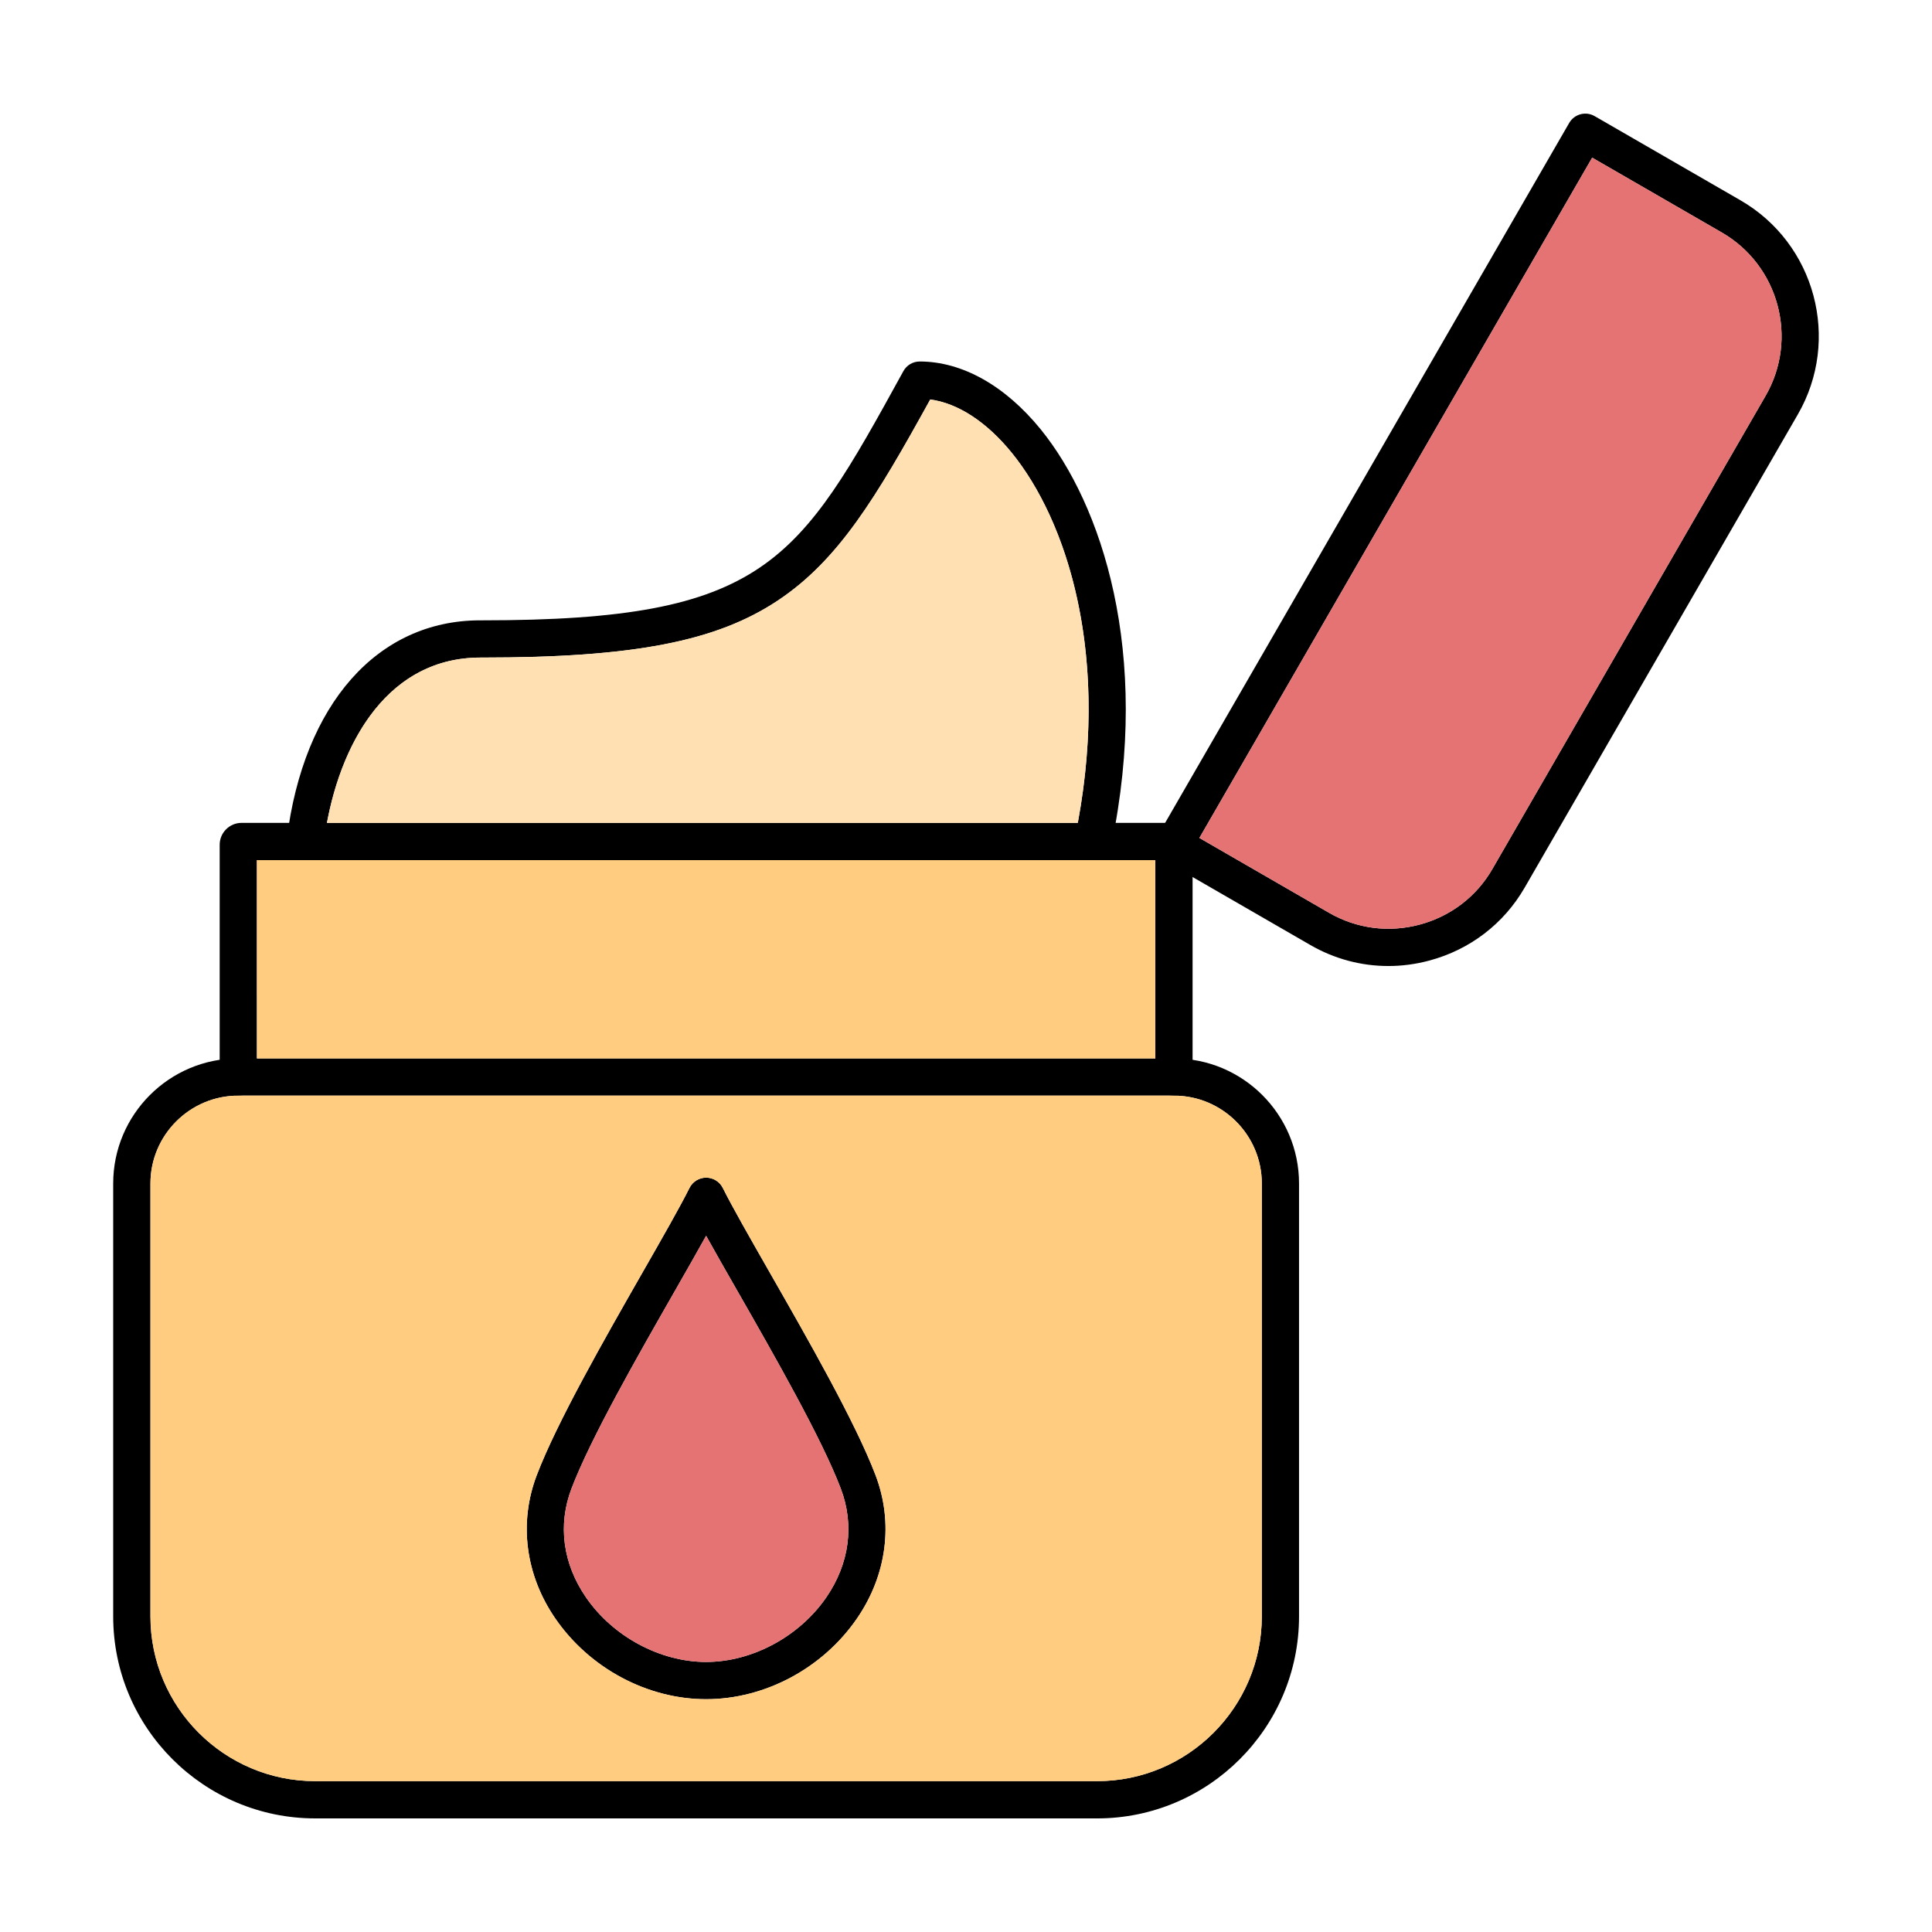
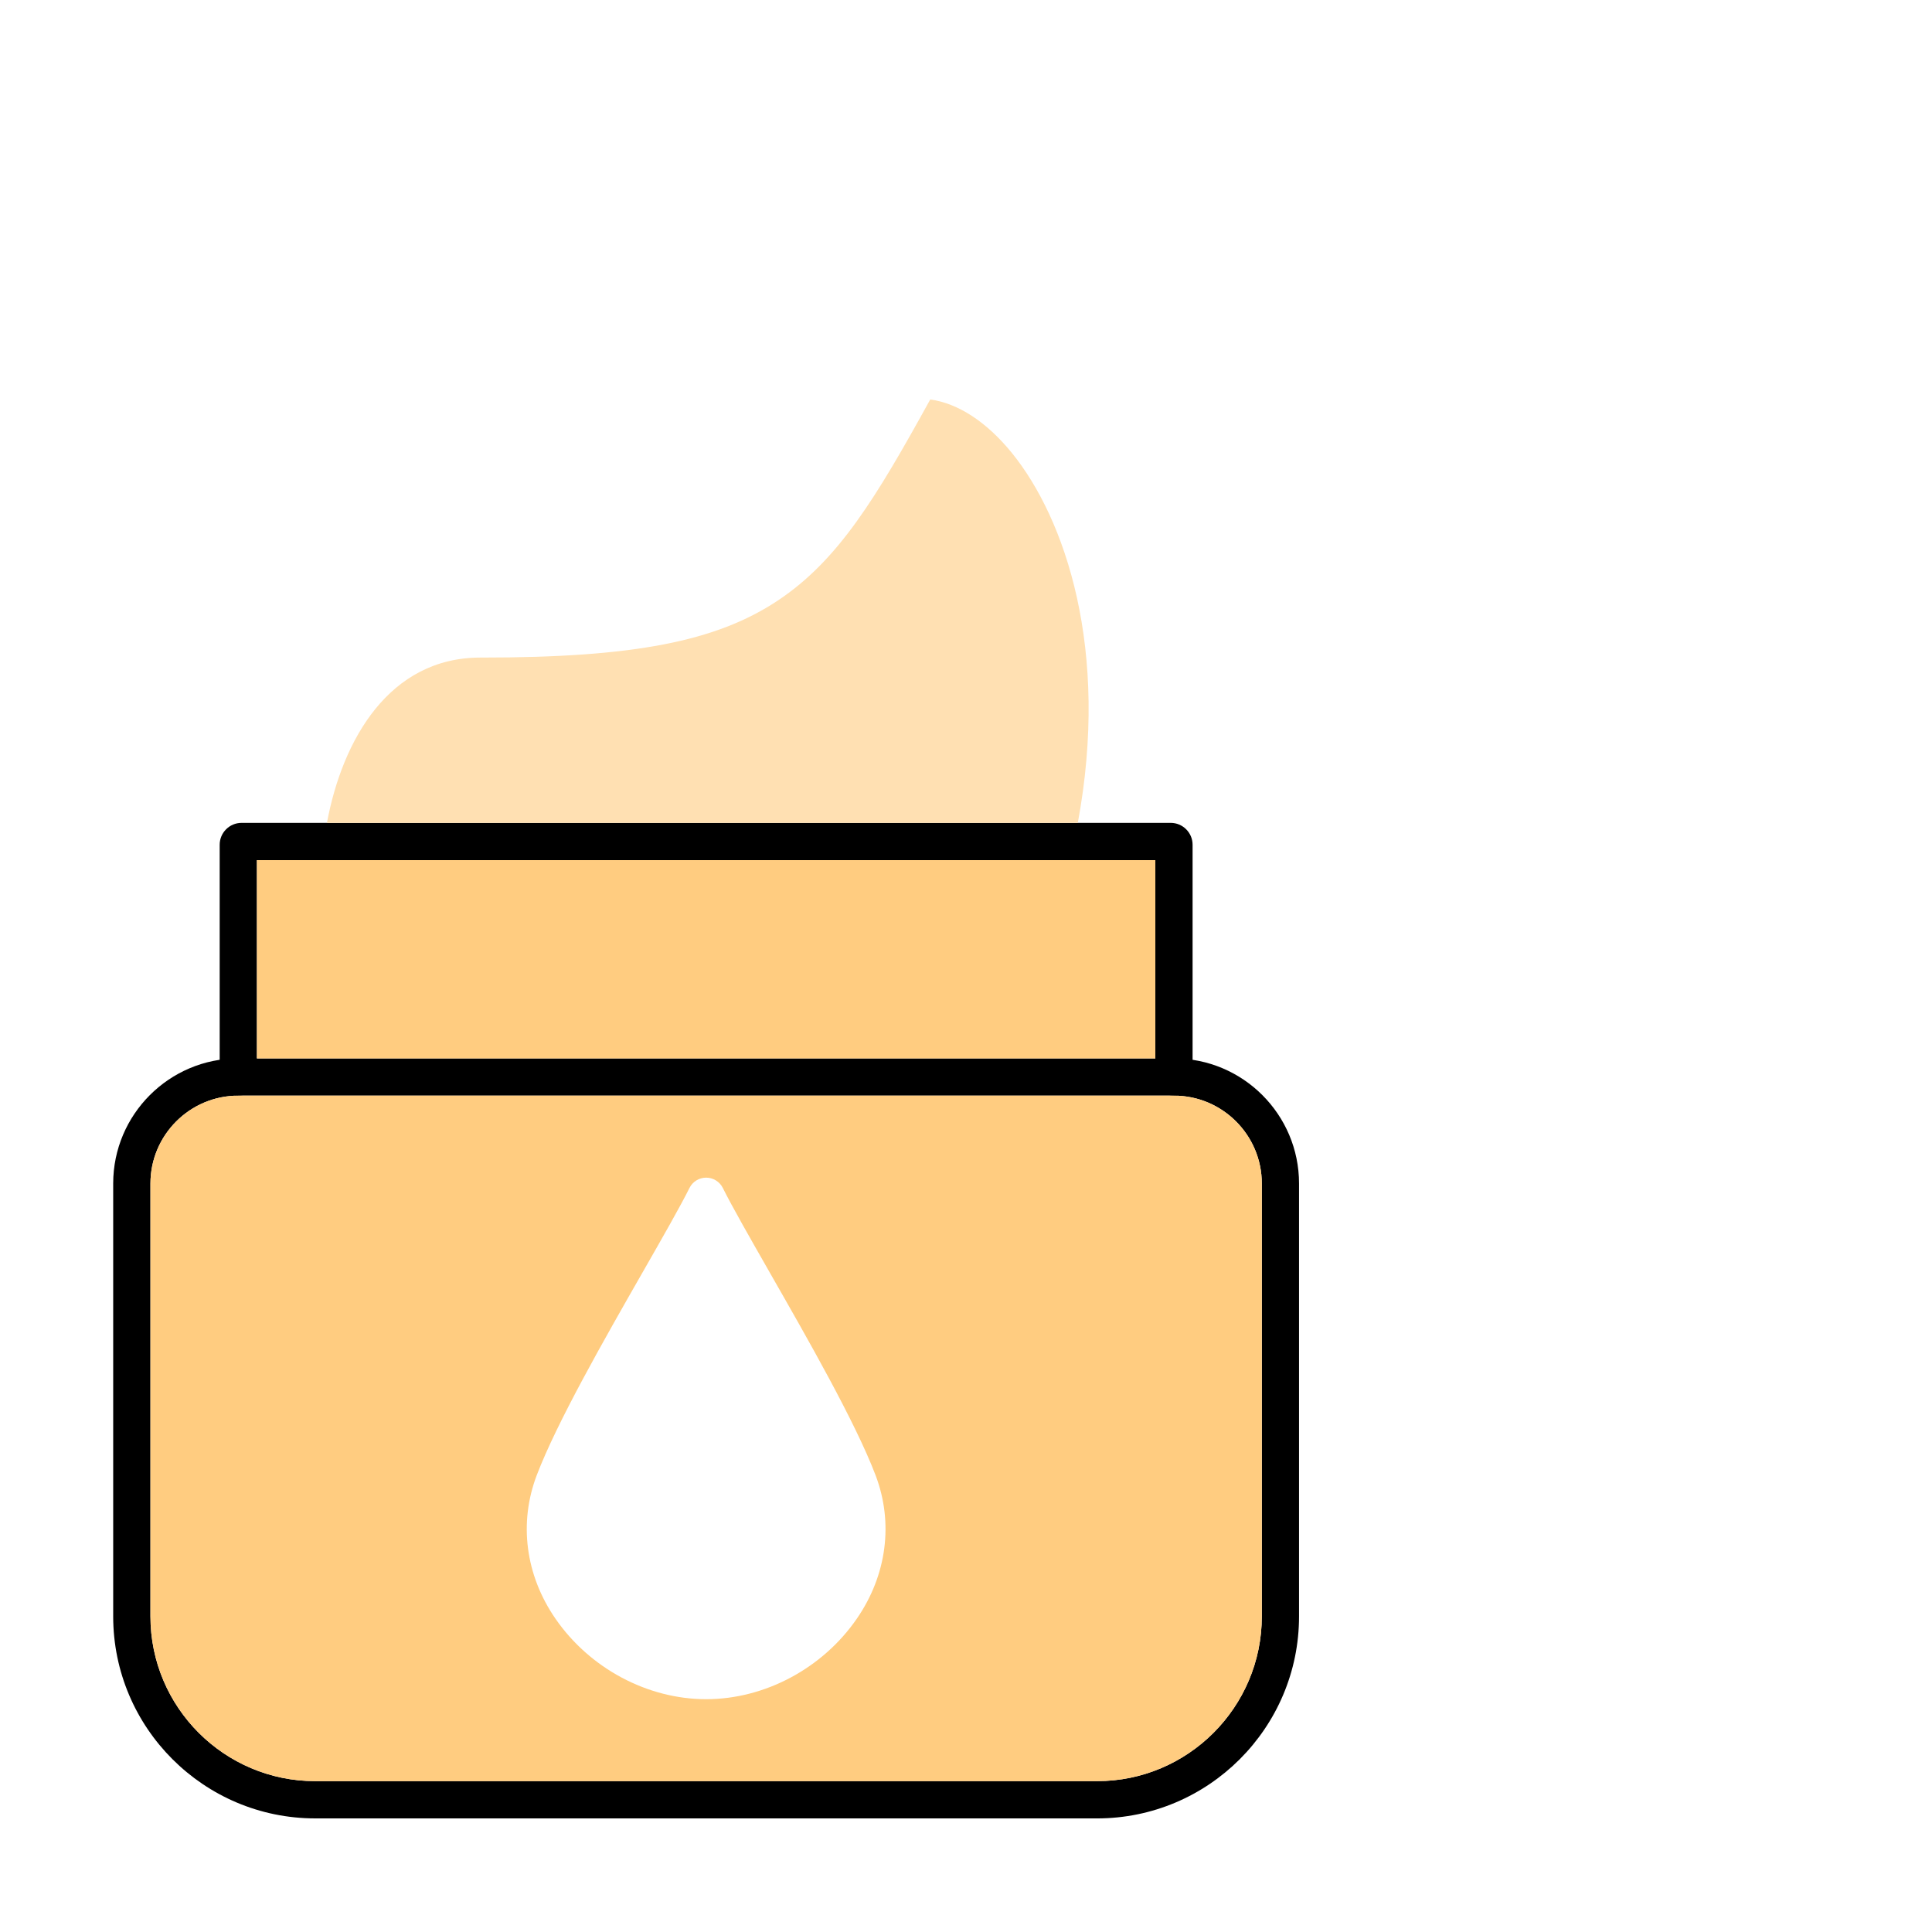
<svg xmlns="http://www.w3.org/2000/svg" clip-rule="evenodd" fill-rule="evenodd" height="512" viewBox="0 0 173.397 173.397" width="512">
  <g id="Layer_x0020_1">
    <g id="_301712536">
-       <path id="_301712752" d="m98.107 77.196c-.111 0-.226-.01-.341-.035-.905-.188-1.483-1.072-1.295-1.977 3.37-16.188-.717-28.459-5.667-34.548-2.256-2.771-4.818-4.442-7.314-4.783-4.846 8.787-8.23 14.423-13.678 18.043-5.542 3.687-12.985 5.121-26.538 5.121-.052 0-.104 0-.157 0-8.842 0-13.058 8.616-14.064 16.714-.111.915-.943 1.567-1.862 1.452-.915-.112-1.567-.947-1.452-1.863 1.504-12.139 8.146-19.645 17.361-19.645h.192c25.486 0 28.337-5.184 37.786-22.364.292-.533.853-.867 1.462-.867 3.812-0 7.666 2.162 10.858 6.082 5.434 6.688 9.956 20.003 6.346 37.34-.167.79-.86 1.33-1.636 1.33z" />
      <path id="_301712632" d="m21.387 98.334c-4.348 0-7.885 3.541-7.885 7.885l0 38.851c0 8.157 6.632 14.788 14.788 14.788h70.172c8.153 0 14.785-6.632 14.785-14.788l0-38.851c0-4.345-3.537-7.885-7.885-7.885zm77.075 64.867h-70.172c-9.998 0-18.131-8.132-18.131-18.13l0-38.851c0-6.19 5.034-11.227 11.227-11.227h83.976c6.193 0 11.227 5.037 11.227 11.227v38.851c0 9.998-8.132 18.131-18.127 18.131z" />
      <path id="_301712944" d="m105.363 98.334c-.923 0-1.671-.745-1.671-1.671l0-19.467h-80.633v19.467c0 .926-.749 1.671-1.671 1.671-.922 0-1.671-.745-1.671-1.671v-20.846c0-1.083.881-1.964 1.964-1.964h83.394c1.079 0 1.96.881 1.96 1.964v20.846c0 .926-.749 1.671-1.671 1.671z" />
-       <path id="_301712968" d="m107.646 75.205 11.638 6.719c2.472 1.427 5.361 1.803 8.136 1.058 2.778-.745 5.093-2.514 6.517-4.982l24.526-42.478c2.956-5.121 1.194-11.694-3.927-14.653l-11.638-6.719zm16.954 11.495c-2.434 0-4.832-.637-6.987-1.88l-13.086-7.554c-.383-.223-.661-.588-.776-1.016-.115-.428-.056-.884.167-1.267l36.919-63.951c.463-.797 1.486-1.072 2.284-.609l13.086 7.554c6.719 3.878 9.027 12.501 5.149 19.217l-24.522 42.478c-1.873 3.241-4.909 5.563-8.546 6.538-1.222.327-2.458.491-3.686.491z" />
-       <path id="_301712848" d="m63.375 110.912c-.801 1.441-1.758 3.119-2.799 4.94-3.366 5.887-7.554 13.211-9.278 17.73-1.253 3.279-.79 6.757 1.302 9.793 2.42 3.512 6.649 5.786 10.774 5.786 4.125 0 8.355-2.273 10.778-5.786 2.089-3.036 2.552-6.514 1.302-9.793-1.727-4.519-5.915-11.847-9.281-17.734-1.041-1.817-1.998-3.495-2.799-4.936zm0 41.591c-5.271 0-10.454-2.771-13.528-7.231-2.694-3.909-3.304-8.606-1.671-12.881 1.817-4.762 6.075-12.212 9.497-18.2 1.793-3.133 3.342-5.841 4.209-7.575.282-.564.86-.922 1.494-.922.634 0 1.212.359 1.494.922.867 1.734 2.416 4.442 4.205 7.575 3.426 5.988 7.687 13.438 9.504 18.2 1.63 4.275 1.02 8.971-1.674 12.881-3.07 4.46-8.258 7.231-13.528 7.231z" />
    </g>
    <path d="m69.074 114.191c3.426 5.988 7.687 13.438 9.504 18.2 1.63 4.275 1.02 8.971-1.674 12.881-3.07 4.46-8.258 7.231-13.528 7.231-5.271 0-10.454-2.771-13.528-7.231-2.694-3.909-3.304-8.606-1.671-12.881 1.817-4.762 6.075-12.212 9.497-18.2 1.793-3.133 3.342-5.841 4.209-7.575.282-.564.86-.922 1.494-.922.634 0 1.212.359 1.494.922.867 1.734 2.416 4.442 4.205 7.575zm-47.686-15.857c-4.348 0-7.885 3.541-7.885 7.885l0 38.851c0 8.157 6.632 14.788 14.788 14.788h70.172c8.153 0 14.785-6.632 14.785-14.788l0-38.851c0-4.345-3.537-7.885-7.885-7.885z" fill="#ffcc80" />
-     <path d="m75.455 133.582c-1.727-4.519-5.915-11.847-9.281-17.734-1.041-1.817-1.998-3.495-2.799-4.936-.801 1.441-1.758 3.119-2.799 4.94-3.366 5.887-7.554 13.211-9.278 17.73-1.253 3.279-.79 6.757 1.302 9.793 2.42 3.512 6.649 5.786 10.774 5.786 4.125 0 8.355-2.273 10.778-5.786 2.089-3.036 2.552-6.514 1.302-9.793z" fill="#e57373" />
    <path d="m23.058 94.992h80.632l.001-17.796h-5.585-75.049z" fill="#ffcc80" />
    <path d="m29.343 73.854h67.39c2.882-15.53-1.115-27.297-5.929-33.218-2.256-2.771-4.818-4.442-7.314-4.783-4.846 8.787-8.23 14.423-13.678 18.043-5.542 3.687-12.985 5.121-26.538 5.121h-.157c-8.161 0-12.381 7.34-13.774 14.837z" fill="#ffe0b2" />
-     <path d="m142.898 14.15-35.251 61.055 11.638 6.719c2.472 1.427 5.361 1.803 8.136 1.058 2.778-.745 5.093-2.514 6.517-4.982l24.526-42.478c2.956-5.121 1.194-11.694-3.927-14.653z" fill="#e57373" />
  </g>
</svg>